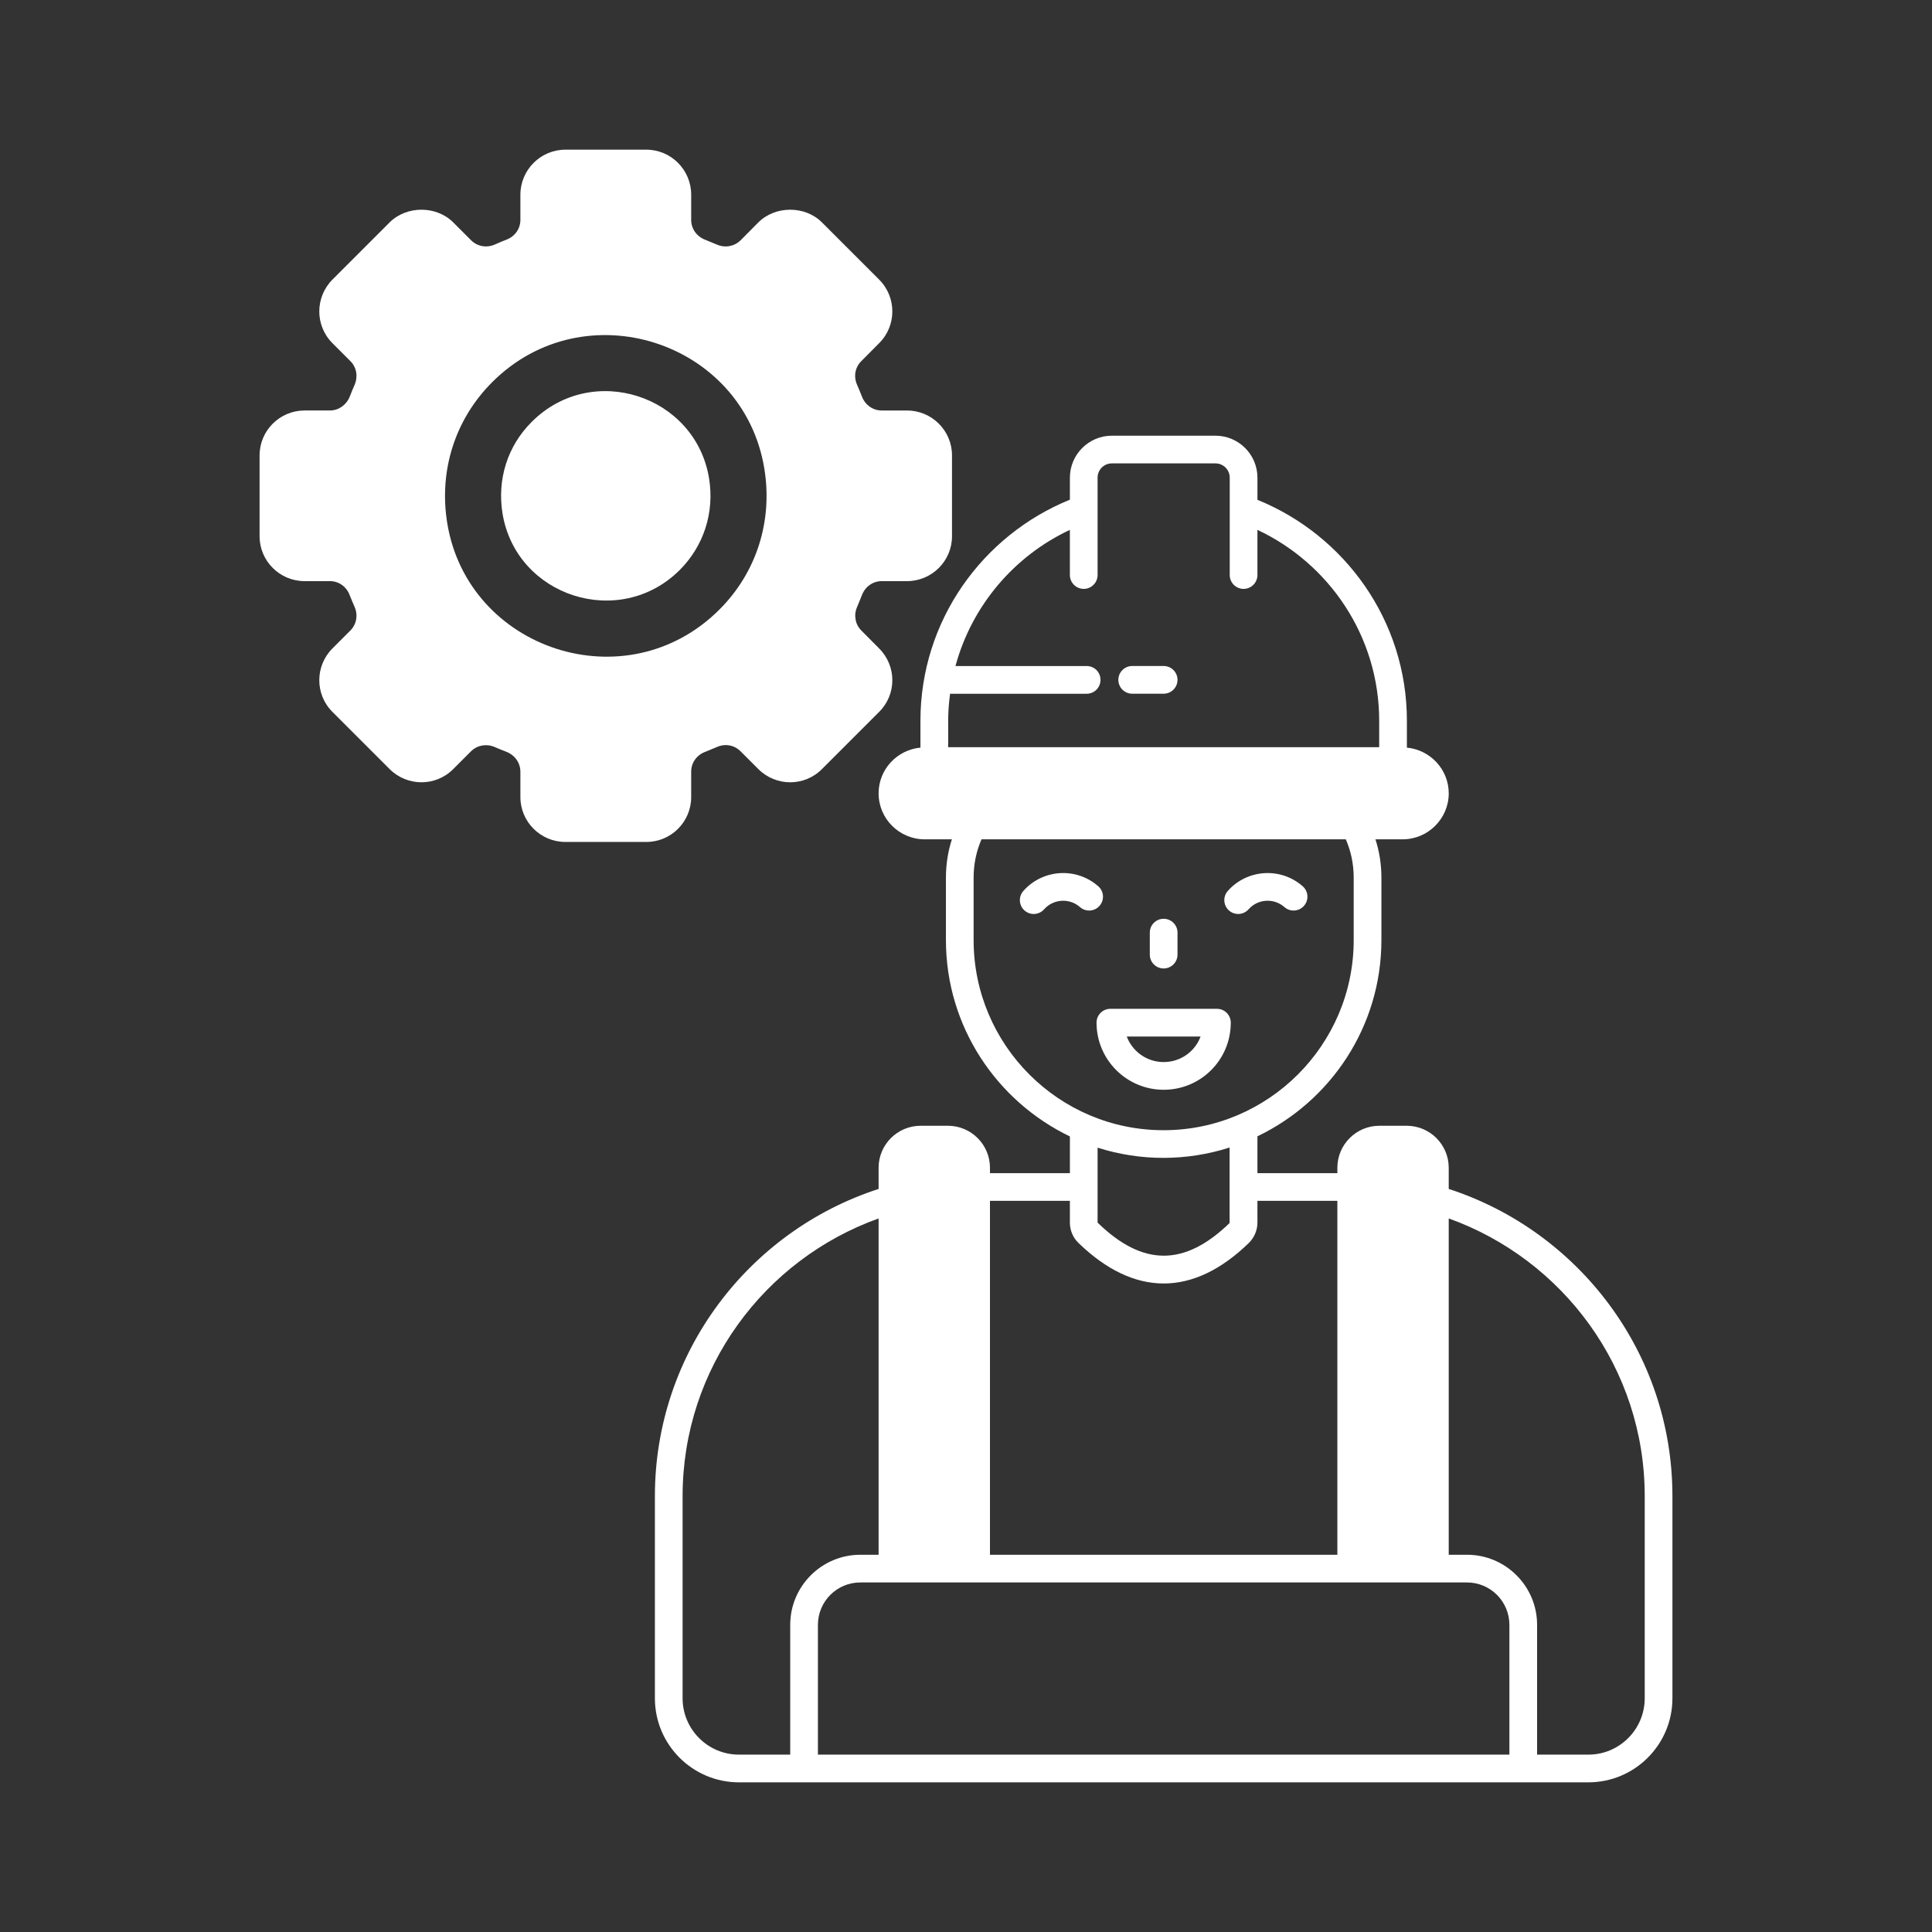
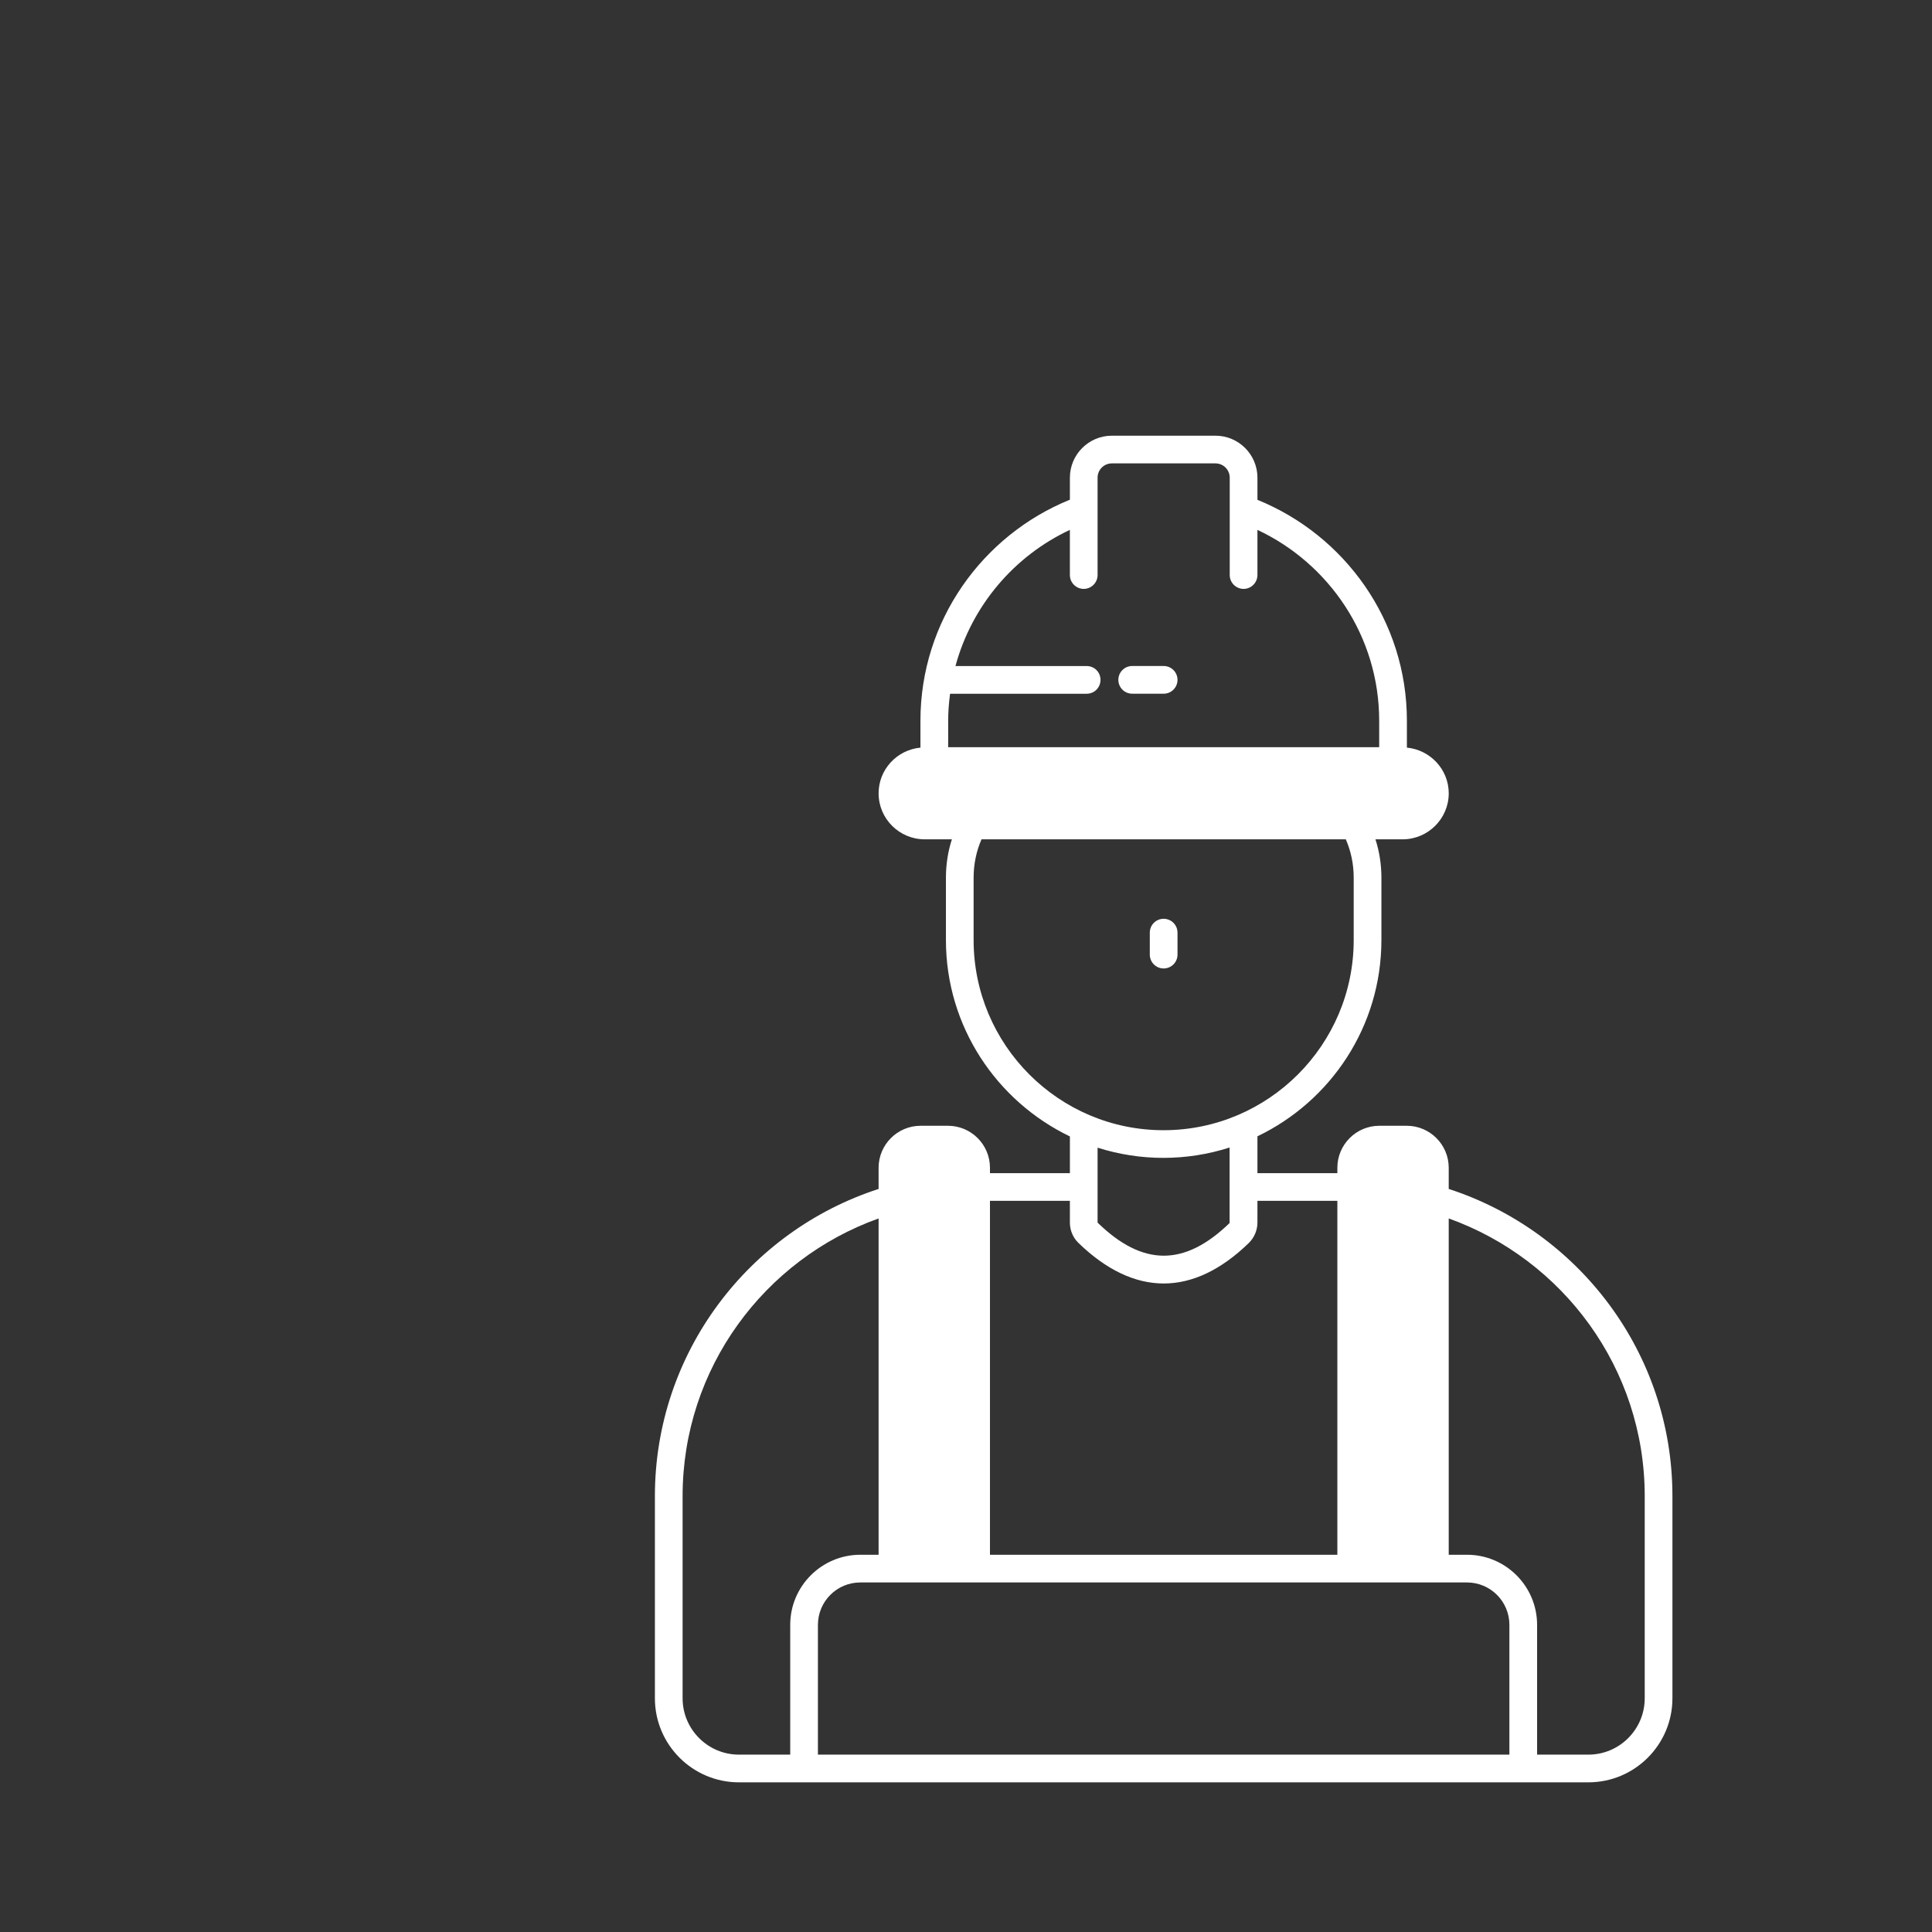
<svg xmlns="http://www.w3.org/2000/svg" enable-background="new 0 0 512 512" viewBox="0 0 512 512" width="300" height="300" version="1.1">
  <rect x="0" y="0" width="512" height="512" fill="#333333" stroke="none" />
  <g width="100%" height="100%" transform="matrix(1,0,0,1,0,0)">
    <g id="_x32_3_Worker">
      <g>
-         <path d="m240.362 108.783h-6.718c-2.313 0-4.368-1.468-5.212-3.671-.404-1.065-.844-2.092-1.285-3.12-.991-2.202-.55-4.662 1.101-6.277l4.735-4.772c4.662-4.625 4.662-12.187 0-16.849l-15.16-15.16c-4.478-4.478-12.334-4.478-16.849 0l-4.735 4.772c-1.652 1.615-4.111 2.056-6.277 1.101-1.028-.44-2.092-.881-3.12-1.285-2.239-.881-3.671-2.9-3.671-5.249v-6.681c0-6.571-5.323-11.93-11.893-11.93h-21.438c-6.571 0-11.93 5.359-11.93 11.93v6.681c0 2.313-1.432 4.368-3.634 5.212-1.064.44-2.129.844-3.157 1.321-2.166.954-4.625.514-6.277-1.138l-4.735-4.735c-4.478-4.478-12.334-4.478-16.849 0l-15.16 15.16c-4.625 4.662-4.662 12.187 0 16.849l4.772 4.772c1.615 1.615 2.056 4.075 1.101 6.277-.44 1.028-.881 2.056-1.285 3.12-.881 2.202-2.937 3.671-5.249 3.671h-6.717c-6.571 0-11.93 5.322-11.93 11.893v21.437c0 6.571 5.359 11.893 11.93 11.893h6.717c2.313 0 4.368 1.432 5.213 3.671.44 1.065.844 2.092 1.321 3.157.954 2.166.514 4.625-1.138 6.277l-4.735 4.735c-4.625 4.625-4.662 12.187 0 16.812l15.16 15.16c4.662 4.662 12.224 4.662 16.849 0l4.735-4.735c1.652-1.615 4.111-2.056 6.277-1.101 1.028.44 2.092.881 3.157 1.285 2.202.881 3.634 2.937 3.634 5.249v6.718c0 6.571 5.359 11.893 11.93 11.893h21.438c6.571 0 11.893-5.323 11.893-11.893v-6.754c0-2.313 1.432-4.368 3.671-5.212 1.028-.404 2.092-.844 3.12-1.285 2.166-.991 4.625-.551 6.277 1.101l4.735 4.735c4.662 4.662 12.224 4.662 16.849 0l15.16-15.16c4.662-4.625 4.662-12.15 0-16.812l-4.735-4.772c-1.615-1.615-2.056-4.075-1.101-6.24.44-1.065.881-2.092 1.285-3.157.881-2.239 2.9-3.671 5.249-3.671h6.681c6.571 0 11.93-5.322 11.93-11.893v-21.437c0-6.57-5.359-11.893-11.93-11.893zm-121.833 29.88c-2.276-13.912 2.056-27.531 11.893-37.369 24.447-24.484 66.588-10.939 72.131 22.869 2.276 13.912-2.056 27.531-11.893 37.369-24.631 24.631-66.625 10.682-72.131-22.869z" fill="#ffffff" fill-opacity="1" data-original-color="#000000ff" stroke="none" stroke-opacity="1" />
-         <path d="m180.161 151.034c-15.968 15.931-43.352 7.085-46.986-14.94-1.468-9.067 1.321-17.913 7.745-24.301 16.005-16.005 43.352-7.048 46.986 14.94 1.469 9.03-1.357 17.877-7.745 24.301z" fill="#ffffff" fill-opacity="1" data-original-color="#000000ff" stroke="none" stroke-opacity="1" />
        <path d="m383.927 315.081v-5.616c0-6.13-4.992-11.123-11.123-11.123h-7.268c-6.13 0-11.122 4.992-11.122 11.123v1.432h-21.181v-9.764c19.382-9.287 32.854-29.073 32.854-52.015v-16.519c0-3.561-.551-6.975-1.578-10.168h7.195c6.718 0 12.224-5.469 12.224-12.187 0-6.35-4.919-11.526-11.086-12.114v-7.121c0-26.503-16.445-49.152-39.608-58.549v-5.873c0-6.13-4.992-11.123-11.123-11.123h-27.457c-6.13 0-11.122 4.992-11.122 11.123v5.836c-23.163 9.397-39.608 32.083-39.608 58.586v7.121c-6.204.587-11.086 5.763-11.086 12.114 0 6.718 5.47 12.187 12.224 12.187h7.195c-1.028 3.194-1.578 6.607-1.578 10.168v16.519c0 22.942 13.472 42.728 32.854 52.052v9.728h-21.183v-1.432c0-6.13-4.992-11.123-11.123-11.123h-7.268c-6.13 0-11.123 4.992-11.123 11.123v5.616c-34.359 11.123-59.283 43.389-59.283 81.418v53.557c0 12.297 9.984 22.282 22.282 22.282h225.093c12.297 0 22.282-9.985 22.282-22.282v-53.557c0-38.03-24.925-70.259-59.283-81.419zm-132.662-117.061c.11-5.873-.257-8.296.514-14.169h36.194c2.056 0 3.671-1.652 3.671-3.671 0-2.056-1.615-3.671-3.671-3.671h-34.763c4.331-16.005 15.564-29.183 30.321-36.084v11.967c0 2.019 1.652 3.671 3.671 3.671s3.671-1.652 3.671-3.671v-25.806c0-2.092 1.688-3.781 3.781-3.781h27.457c2.092 0 3.781 1.689 3.781 3.781v25.806c0 2.019 1.652 3.671 3.671 3.671s3.671-1.652 3.671-3.671v-11.967c19.015 8.92 32.266 28.228 32.266 50.583v7.011h-114.235zm6.754 51.097v-16.519c0-3.634.734-7.048 2.092-10.168h96.542c1.358 3.12 2.092 6.534 2.092 10.168v16.519c0 27.788-22.612 50.4-50.4 50.4-27.751 0-50.326-22.612-50.326-50.4zm67.836 54.989v20.006c-11.93 11.563-23.016 11.563-34.983-.11v-19.859c11.417 3.633 23.604 3.597 34.983-.037zm-63.505 14.132h21.181v5.763c0 2.019.807 3.965 2.239 5.359 14.793 14.353 30.431 14.389 45.224 0 1.395-1.395 2.239-3.34 2.239-5.359v-5.763h21.181v93.789h-92.064zm-52.932 112.363v34.395h-13.582c-8.259 0-14.94-6.718-14.94-14.94v-53.557c0-33.918 21.694-62.77 51.942-73.599v89.127h-4.845c-10.243 0-18.575 8.332-18.575 18.574zm190.587 34.395h-183.246v-34.395c0-6.204 5.029-11.233 11.233-11.233h160.781c6.204 0 11.233 5.029 11.233 11.233v34.395zm35.864-14.94c0 8.223-6.681 14.94-14.94 14.94h-13.582v-34.395c0-10.242-8.333-18.574-18.574-18.574h-4.845v-89.127c30.211 10.829 51.942 39.681 51.942 73.599v53.557z" fill="#ffffff" fill-opacity="1" data-original-color="#000000ff" stroke="none" stroke-opacity="1" />
        <path d="m308.381 176.497h-8.335c-2.029 0-3.671 1.642-3.671 3.671s1.642 3.671 3.671 3.671h8.335c2.029 0 3.671-1.642 3.671-3.671s-1.642-3.671-3.671-3.671z" fill="#ffffff" fill-opacity="1" data-original-color="#000000ff" stroke="none" stroke-opacity="1" />
-         <path d="m322.498 267.345h-28.234c-2.029 0-3.671 1.642-3.671 3.671 0 9.808 7.98 17.784 17.788 17.784 9.836 0 17.788-7.932 17.788-17.784 0-2.029-1.642-3.671-3.671-3.671zm-14.117 14.113c-4.467 0-8.292-2.818-9.779-6.772h19.566c-1.537 4.136-5.466 6.772-9.787 6.772z" fill="#ffffff" fill-opacity="1" data-original-color="#000000ff" stroke="none" stroke-opacity="1" />
-         <path d="m325.38 236.108c-1.344 1.52-1.201 3.839.315 5.184 1.534 1.353 3.85 1.189 5.184-.315 2.459-2.785 6.718-3.043 9.507-.591 1.513 1.341 3.839 1.201 5.18-.326 1.341-1.52 1.194-3.839-.326-5.18-5.815-5.128-14.719-4.569-19.86 1.228z" fill="#ffffff" fill-opacity="1" data-original-color="#000000ff" stroke="none" stroke-opacity="1" />
-         <path d="m291.06 234.878c-5.804-5.126-14.721-4.574-19.86 1.23-1.344 1.516-1.204 3.839.314 5.184 1.522 1.342 3.835 1.201 5.182-.315 2.465-2.778 6.729-3.043 9.51-.591 1.516 1.341 3.843 1.201 5.18-.326 1.34-1.522 1.193-3.841-.326-5.182z" fill="#ffffff" fill-opacity="1" data-original-color="#000000ff" stroke="none" stroke-opacity="1" />
        <path d="m308.381 256.652c2.029 0 3.671-1.642 3.671-3.671v-5.822c0-2.029-1.642-3.671-3.671-3.671s-3.671 1.642-3.671 3.671v5.822c0 2.029 1.642 3.671 3.671 3.671z" fill="#ffffff" fill-opacity="1" data-original-color="#000000ff" stroke="none" stroke-opacity="1" />
      </g>
    </g>
    <g id="Layer_1" />
  </g>
</svg>